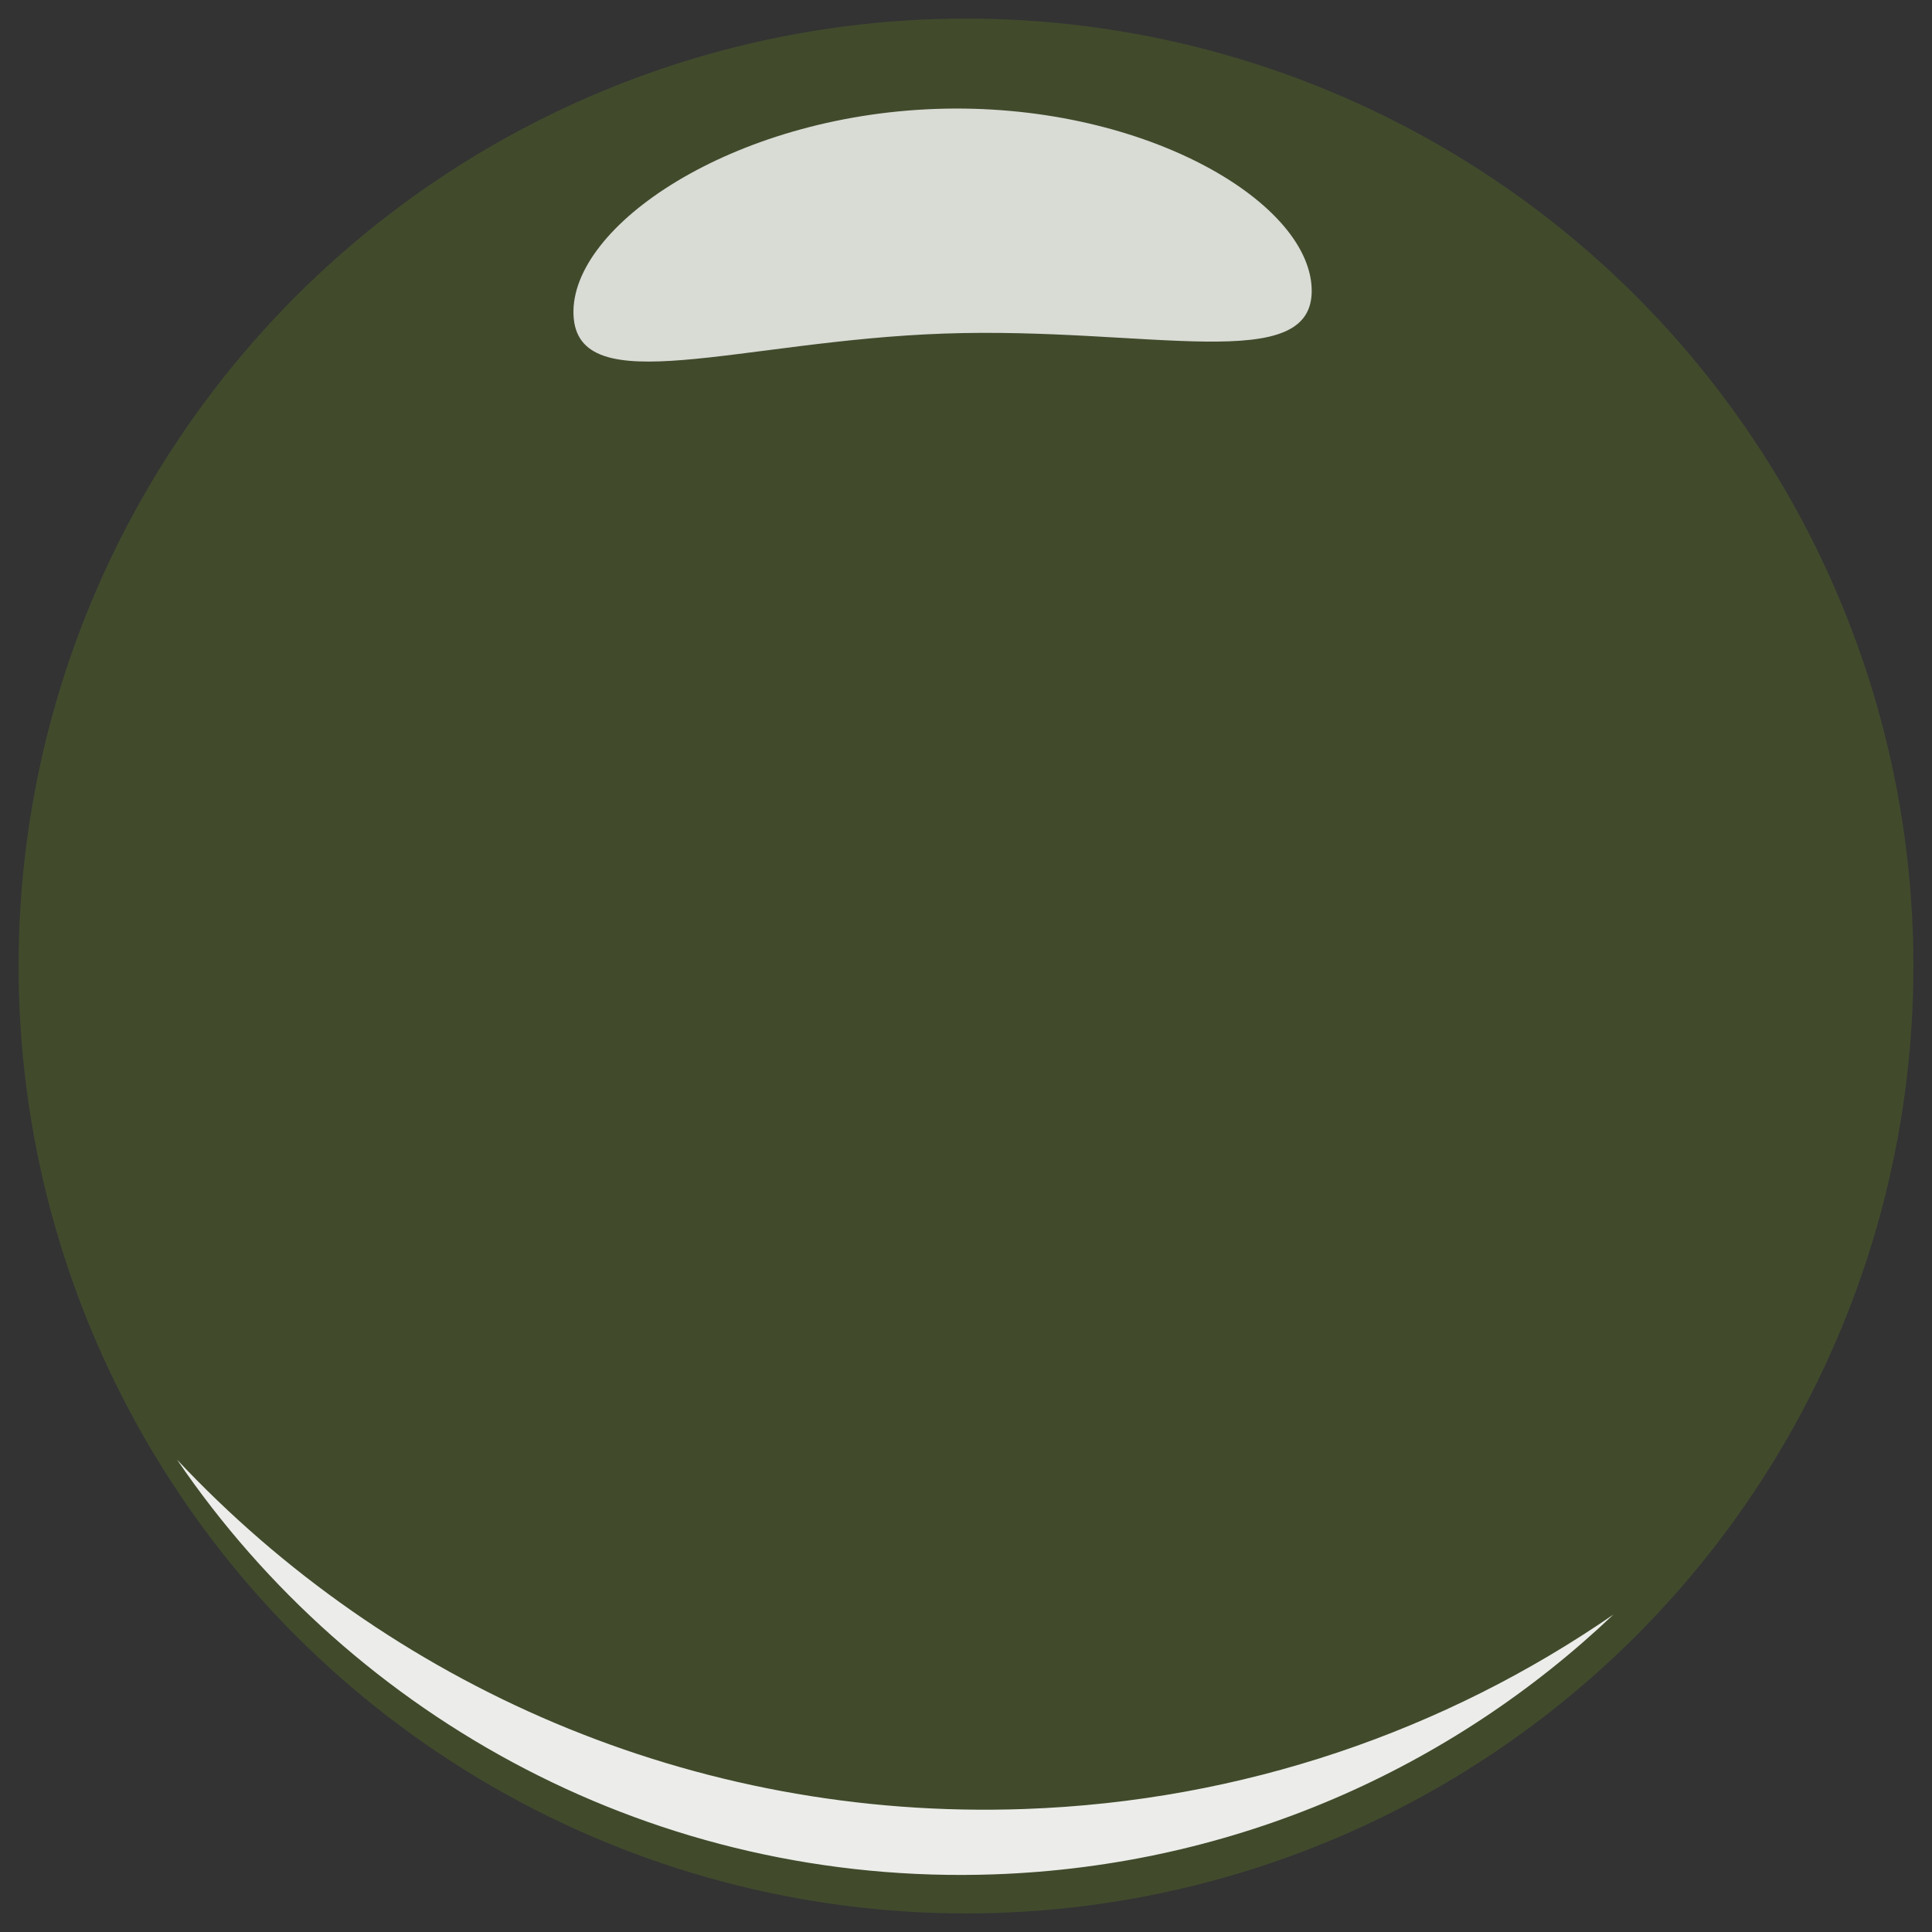
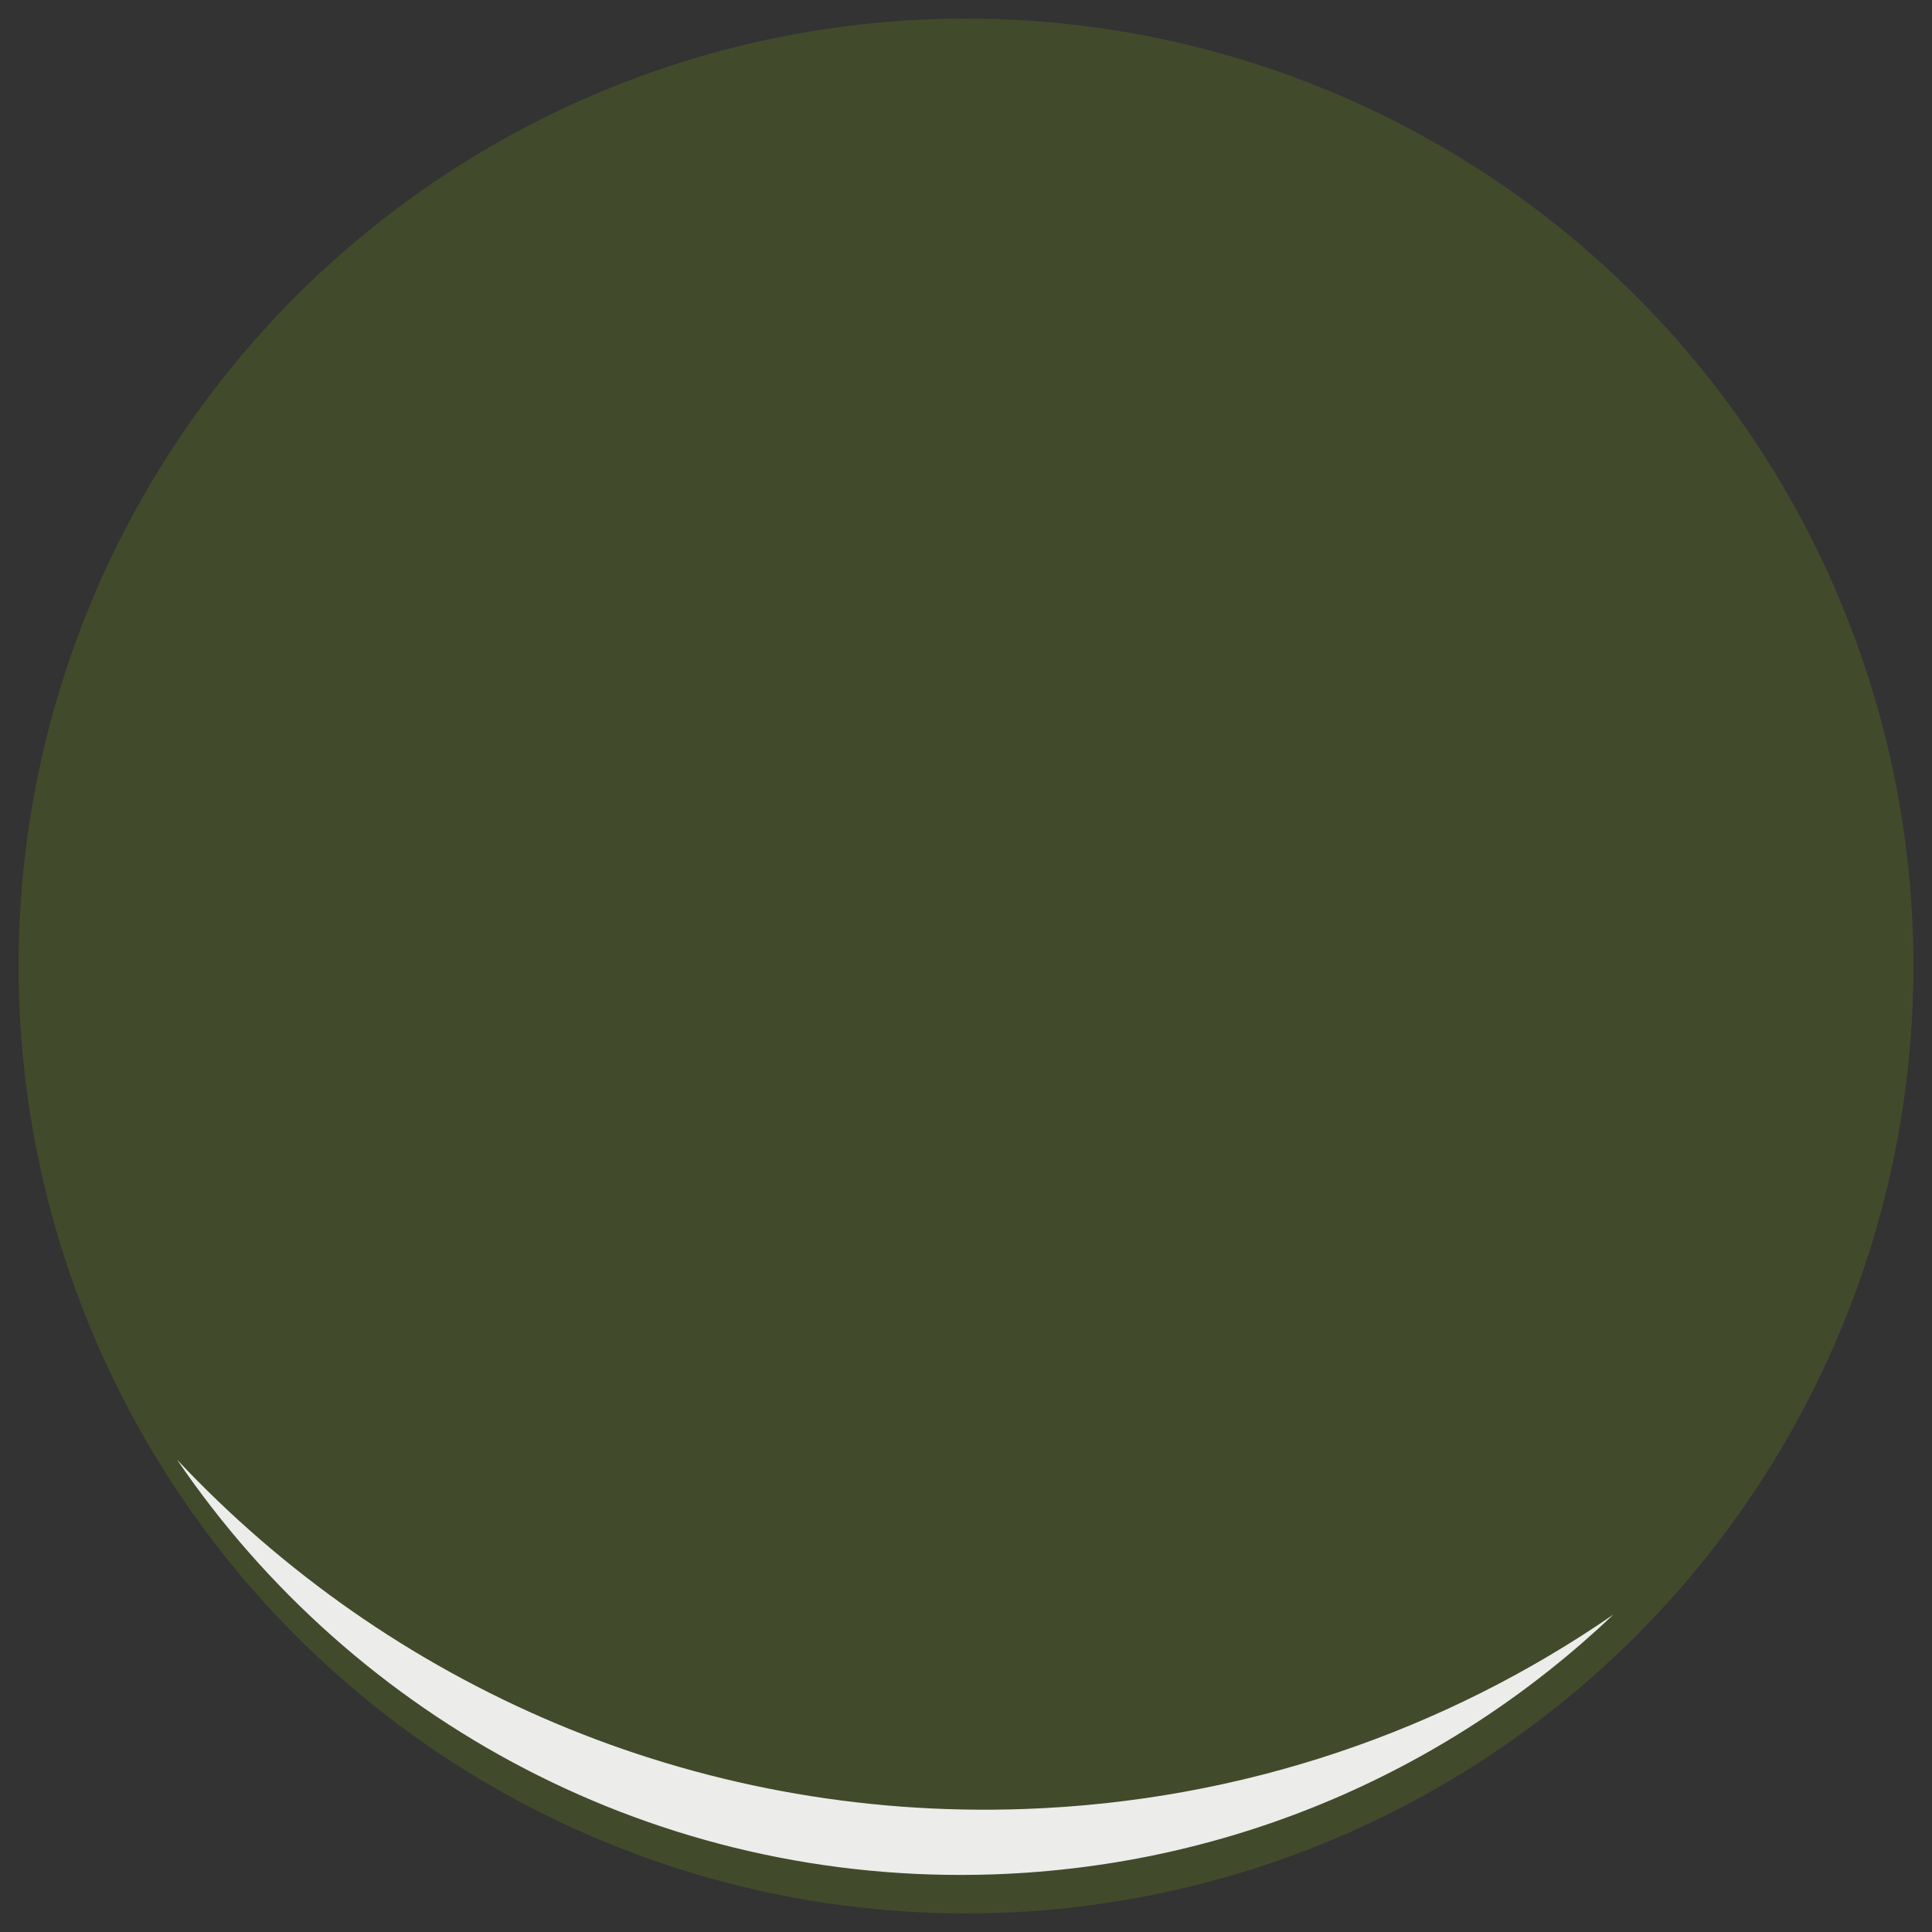
<svg xmlns="http://www.w3.org/2000/svg" version="1.1" x="0px" y="0px" viewBox="0 0 519.34 519.34" style="enable-background:new 0 0 519.34 519.34;" xml:space="preserve">
  <rect x="0" y="0" width="519.34" height="519.34" fill="#333333" stroke="none" />
  <g>
    <circle style="opacity:0.15;fill:#97D907;" cx="259.67" cy="259.67" r="254.67">
    </circle>
-     <path style="opacity:0.8;fill:#FFFFFF;" d="M352.59,77.55c0.84,23.82-44.12,10.19-98.91,12.12c-54.8,1.93-98.68,18.69-99.52-5.13   s42.6-53.33,97.39-55.26S351.75,53.73,352.59,77.55z">
-     </path>
    <path style="opacity:0.9;fill:#FFFFFF;" d="M433.71,434c-43.5,41.34-101.71,67.56-166.4,69.84   c-90.78,3.2-172.15-41.52-219.72-111.47c56.76,60.48,138.35,97.07,227.74,93.91C334.24,484.2,388.55,465.16,433.71,434z">
    </path>
  </g>
</svg>